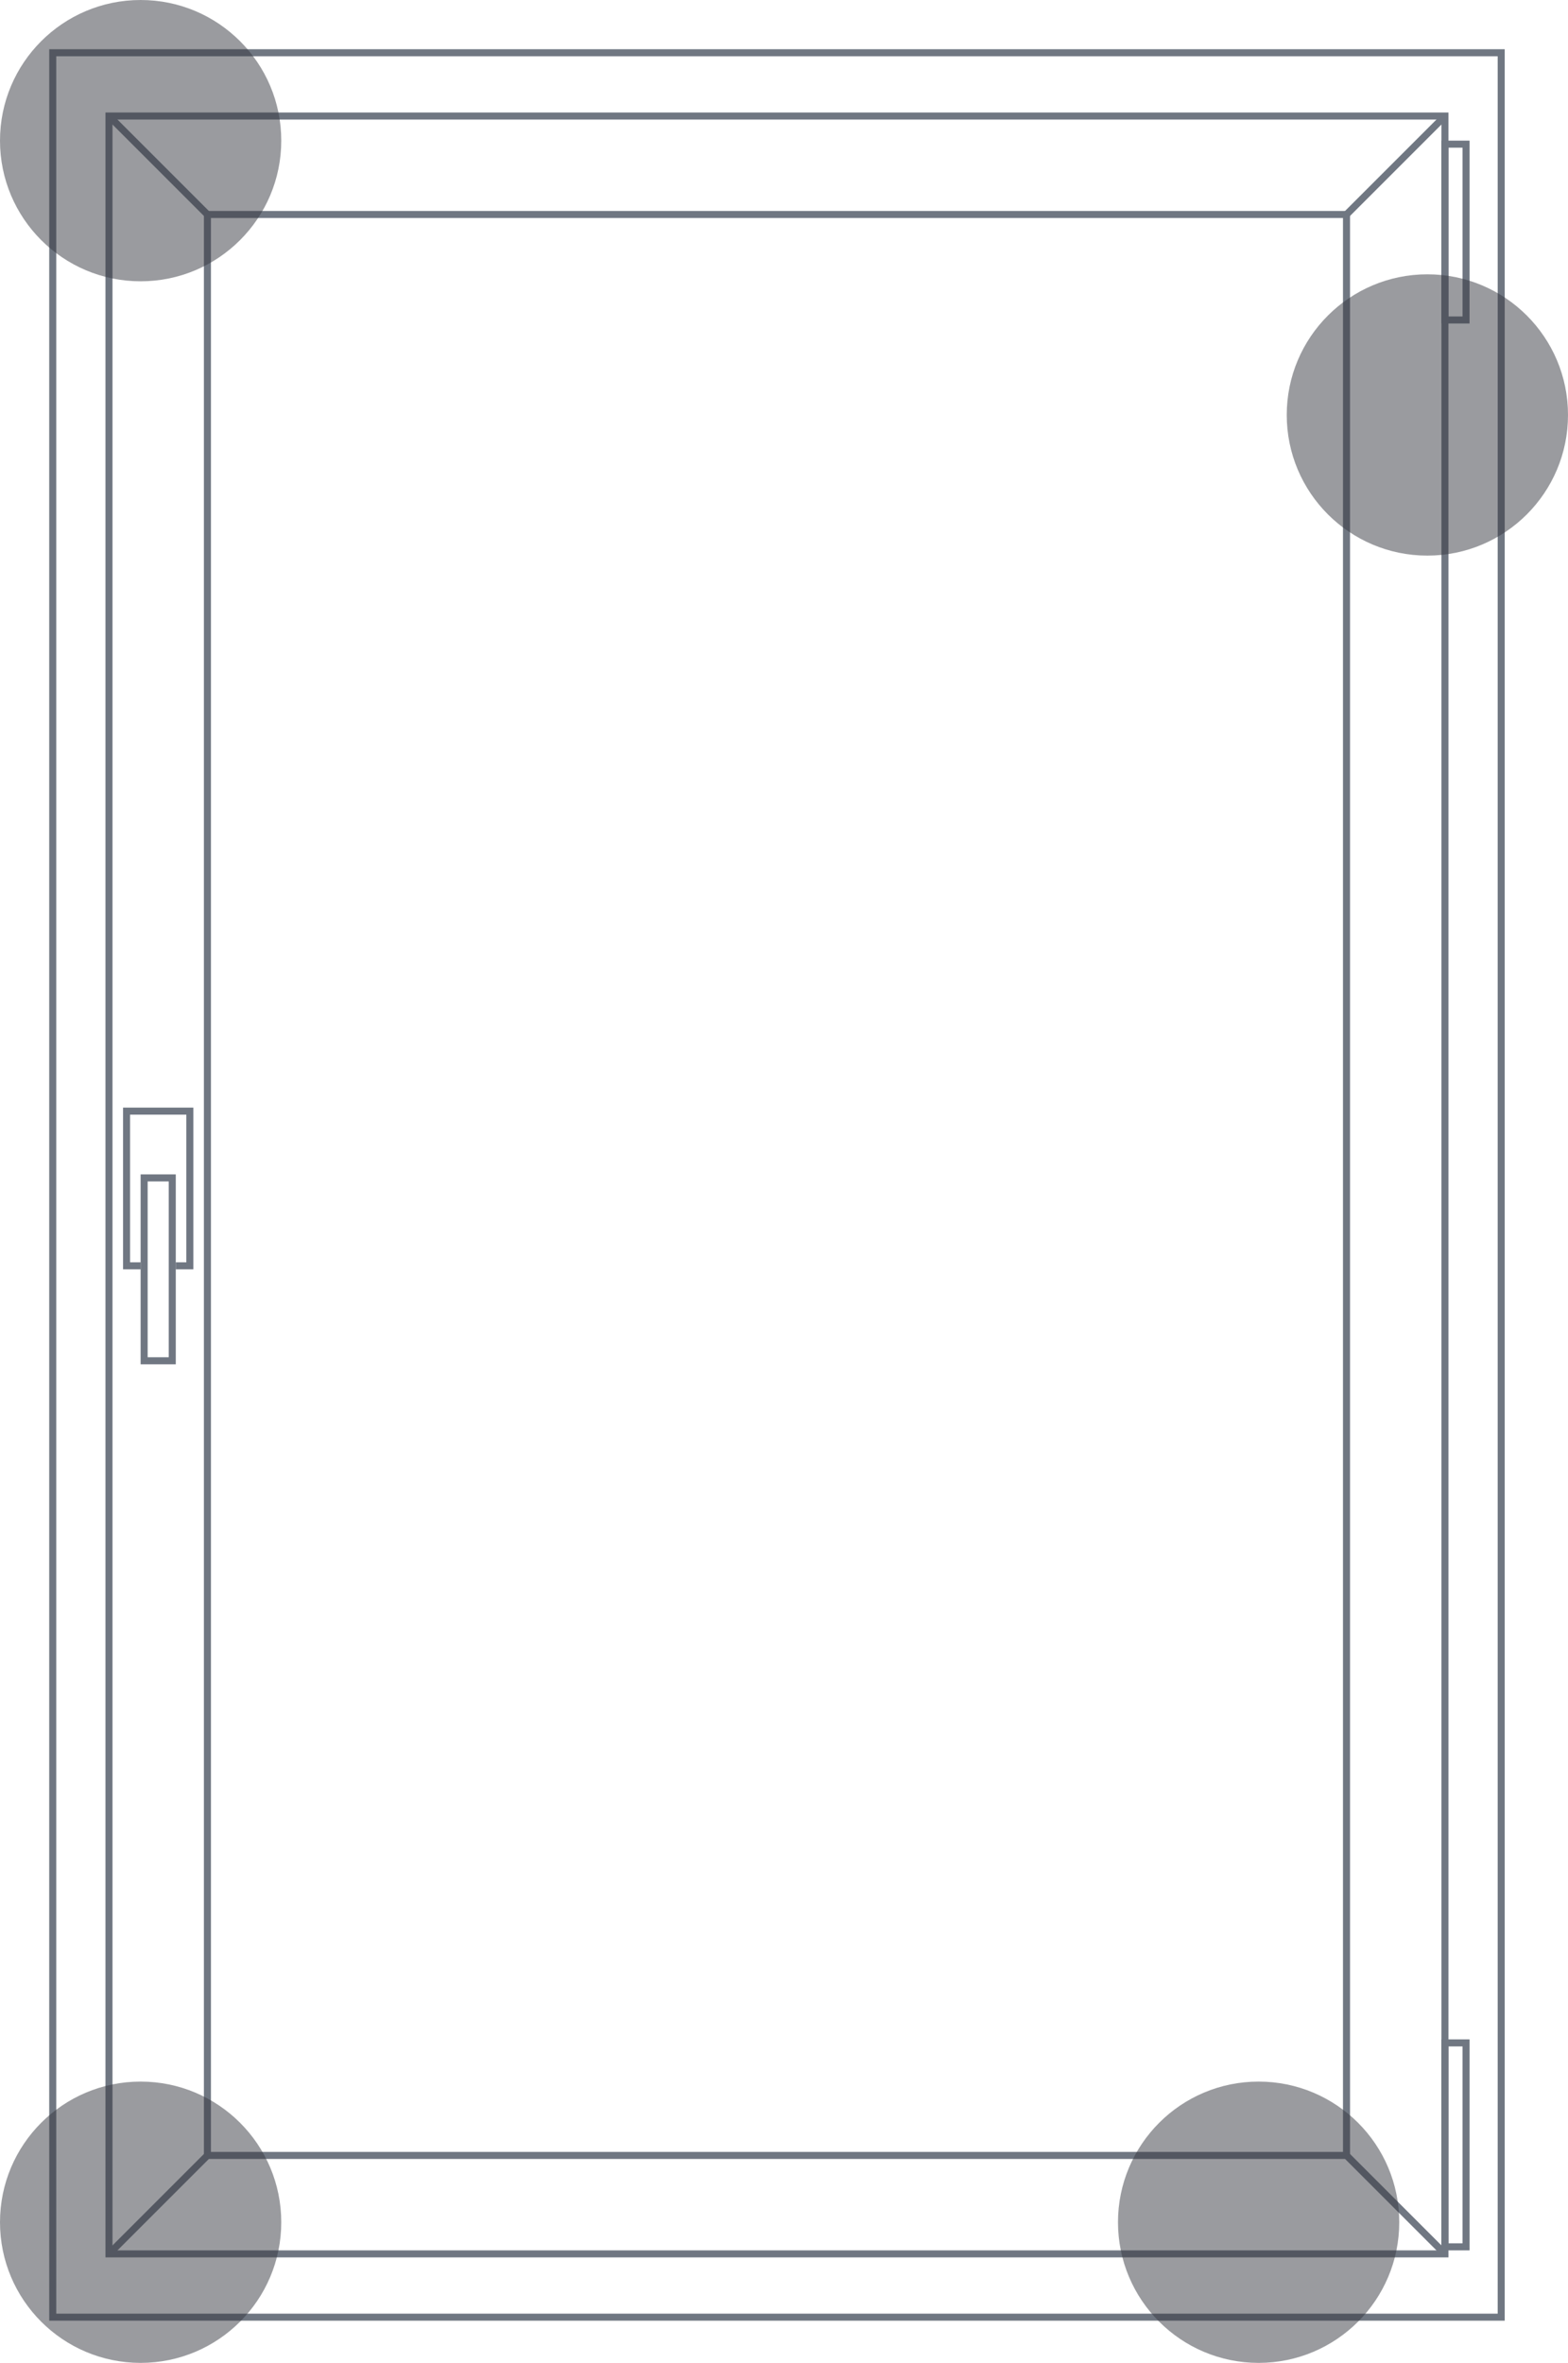
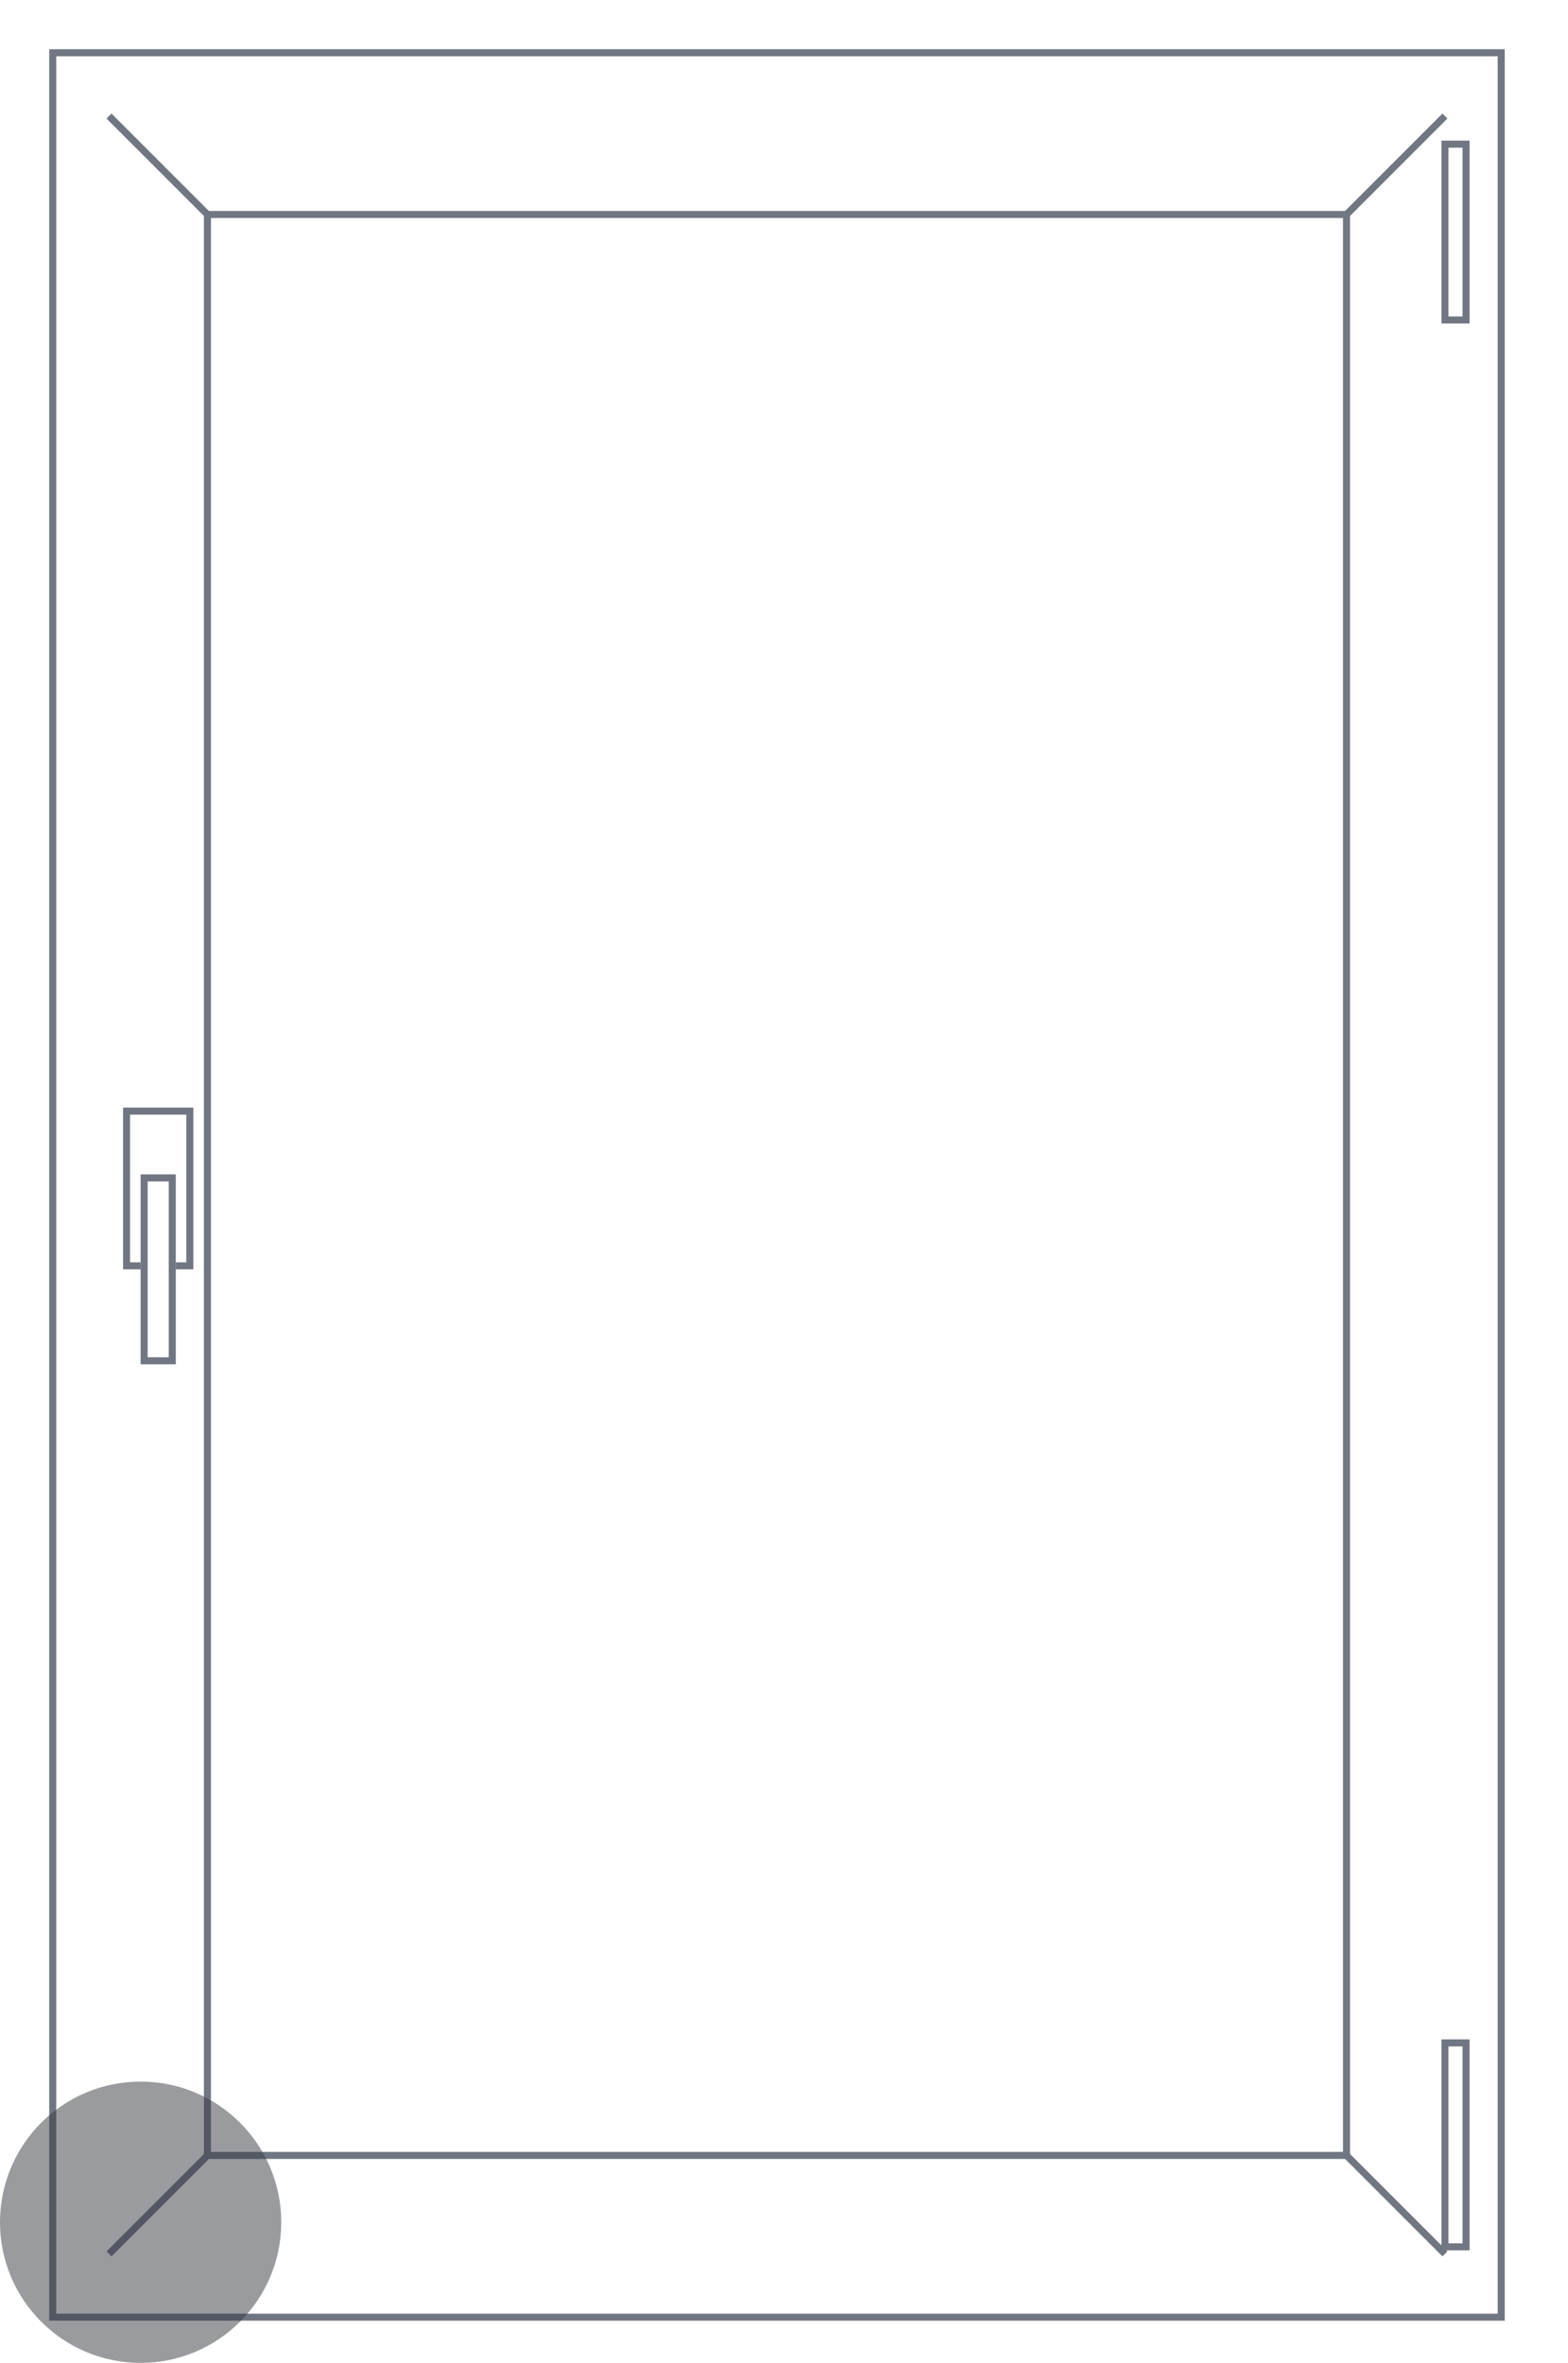
<svg xmlns="http://www.w3.org/2000/svg" width="223" height="336" viewBox="0 0 223 336" fill="none">
-   <rect x="15.5" y="16.5" width="190" height="304" stroke="#707782" />
  <rect x="-0.5" y="0.5" width="3" height="29" transform="matrix(-1 0 0 1 208 290)" stroke="#707782" />
  <rect x="-0.5" y="0.5" width="3" height="25" transform="matrix(-1 0 0 1 208 20)" stroke="#707782" />
  <rect x="29.5" y="30.5" width="162" height="276" stroke="#707782" />
  <path d="M191.5 30.5L205.5 16.5M15.5 16.5L29.5 30.5M29.5 306.5L15.5 320.5M205.5 320.5L191.5 306.5" stroke="#707782" />
  <rect x="20.5" y="167.5" width="4" height="26" stroke="#707782" />
  <path d="M20 180H18V158H27V180H25" stroke="#707782" />
  <rect x="7.5" y="7.5" width="206" height="322" stroke="#707782" />
-   <circle opacity="0.5" cx="20" cy="20" r="20" fill="#373841" />
  <circle opacity="0.5" cx="20" cy="316" r="20" fill="#373841" />
-   <circle opacity="0.5" cx="203" cy="59.008" r="20" fill="#373841" />
-   <circle opacity="0.5" cx="179" cy="316" r="20" fill="#373841" />
</svg>